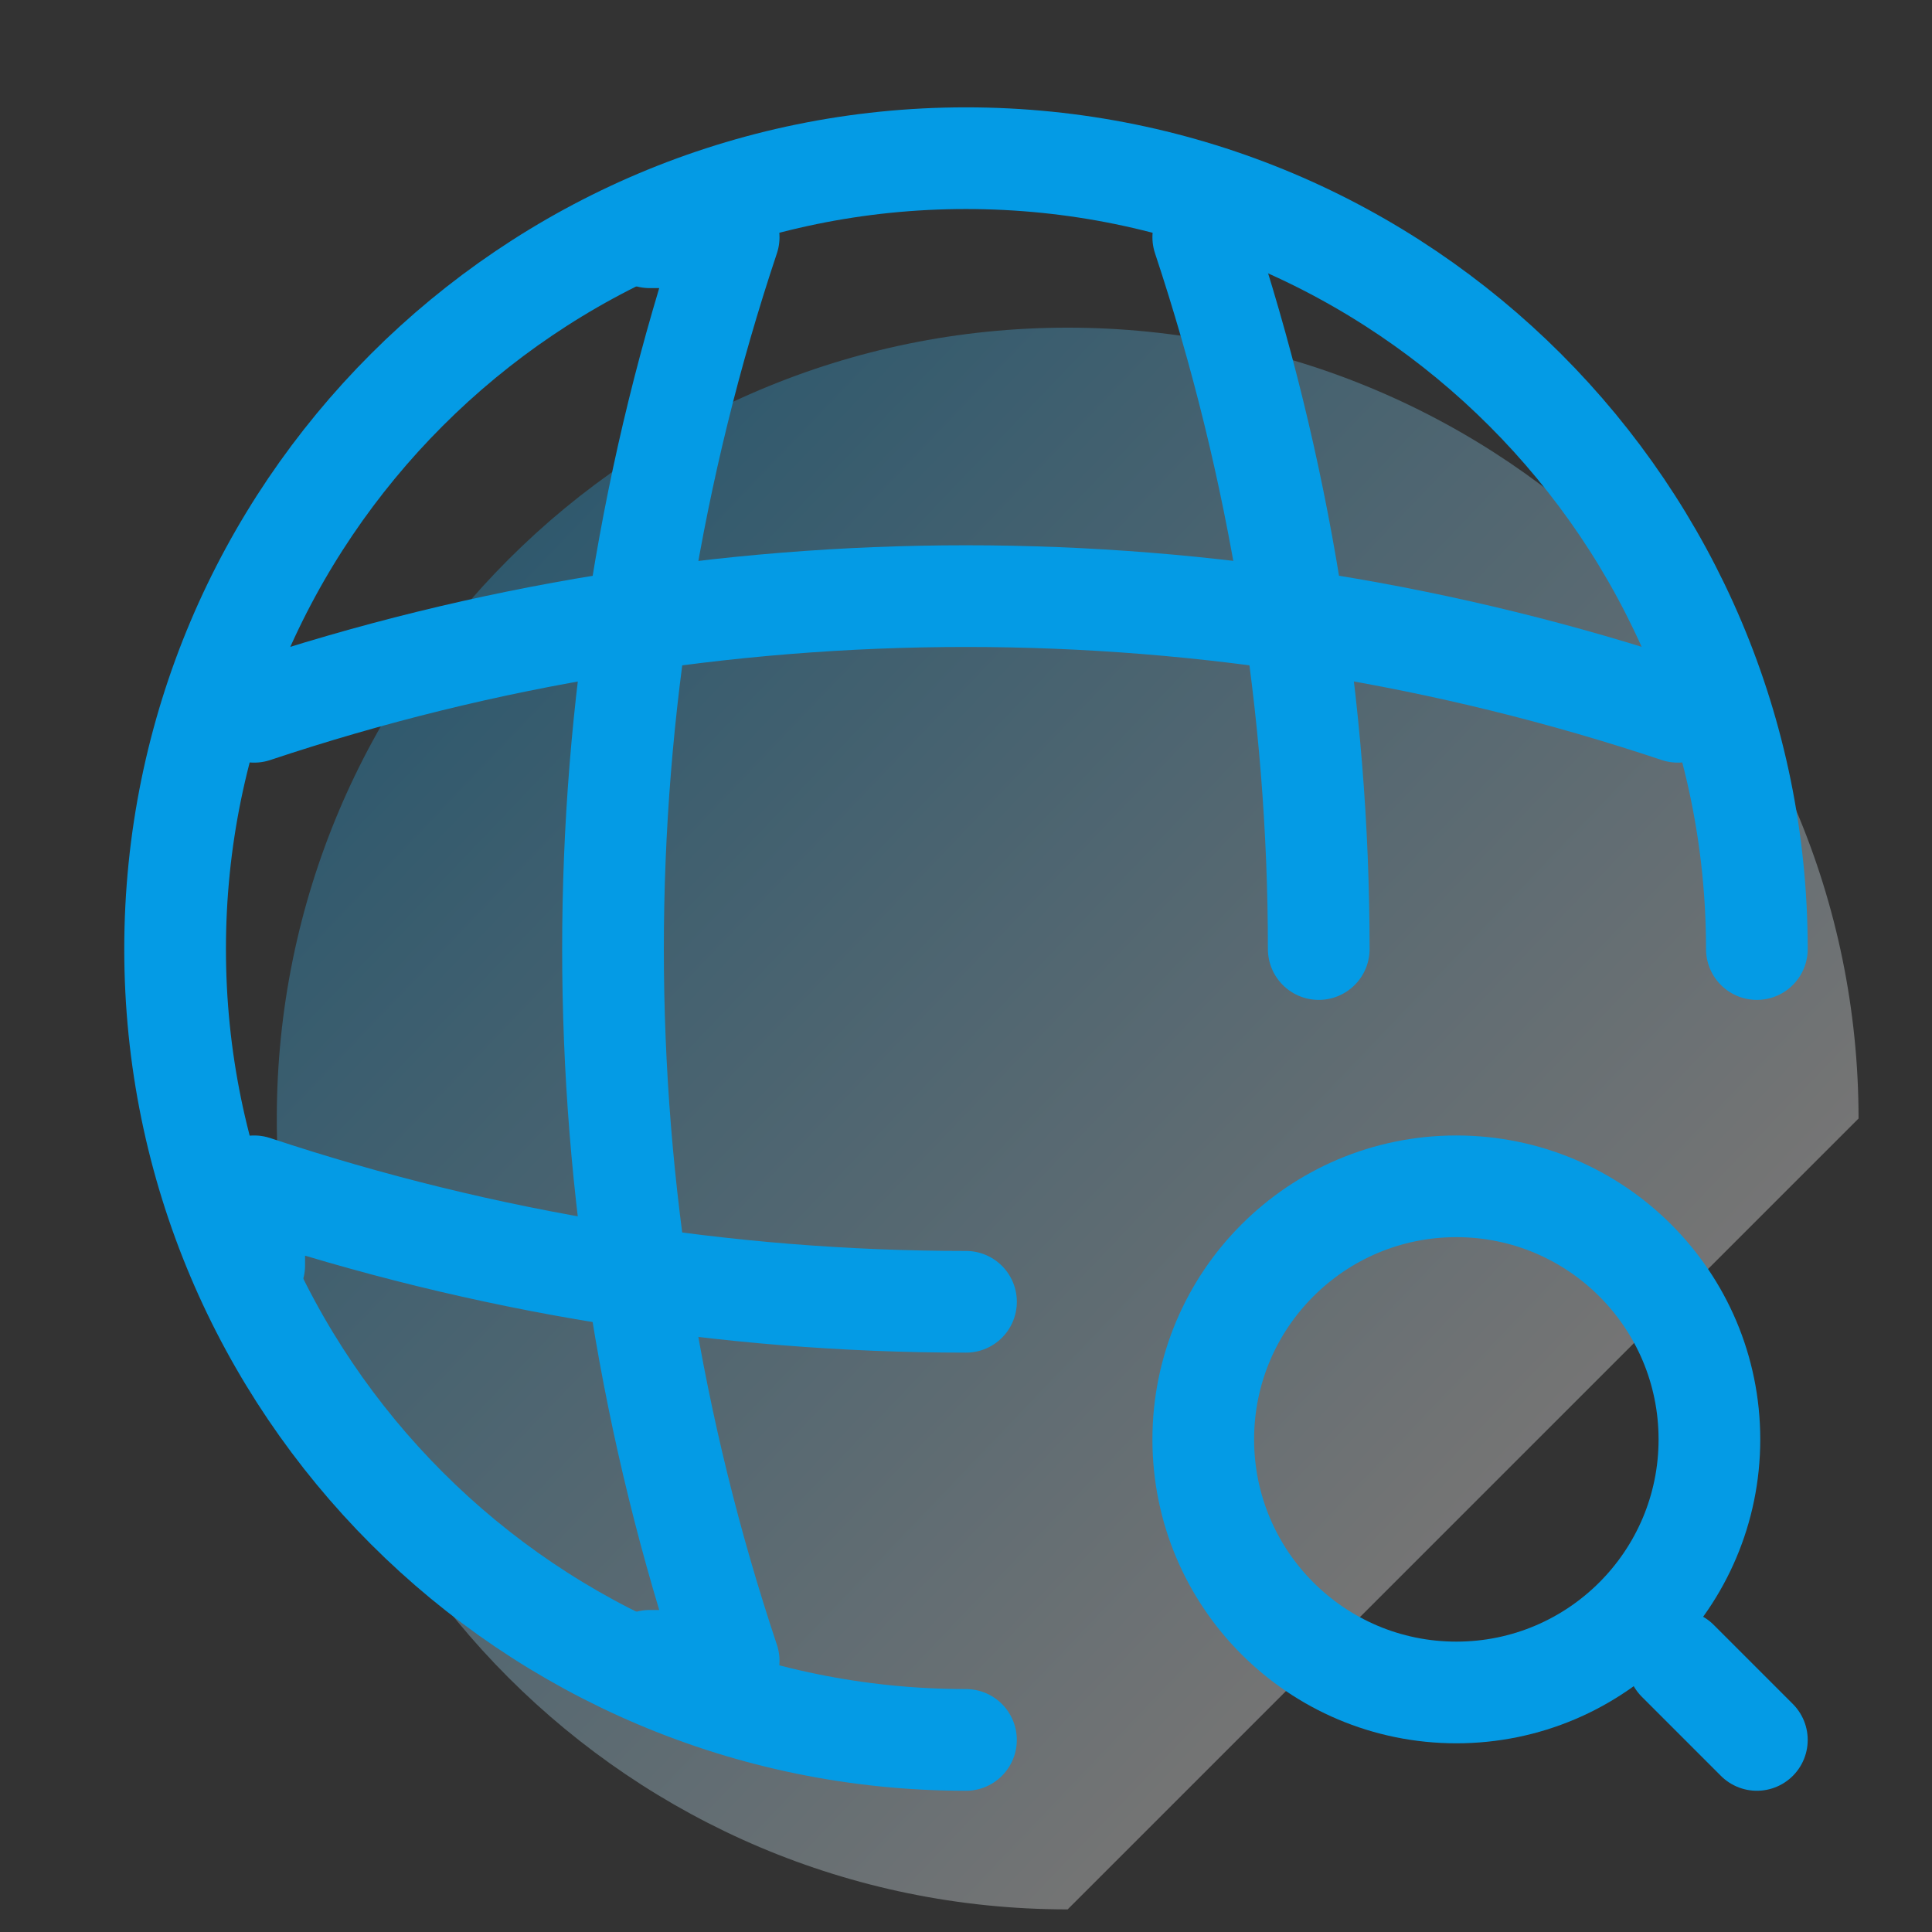
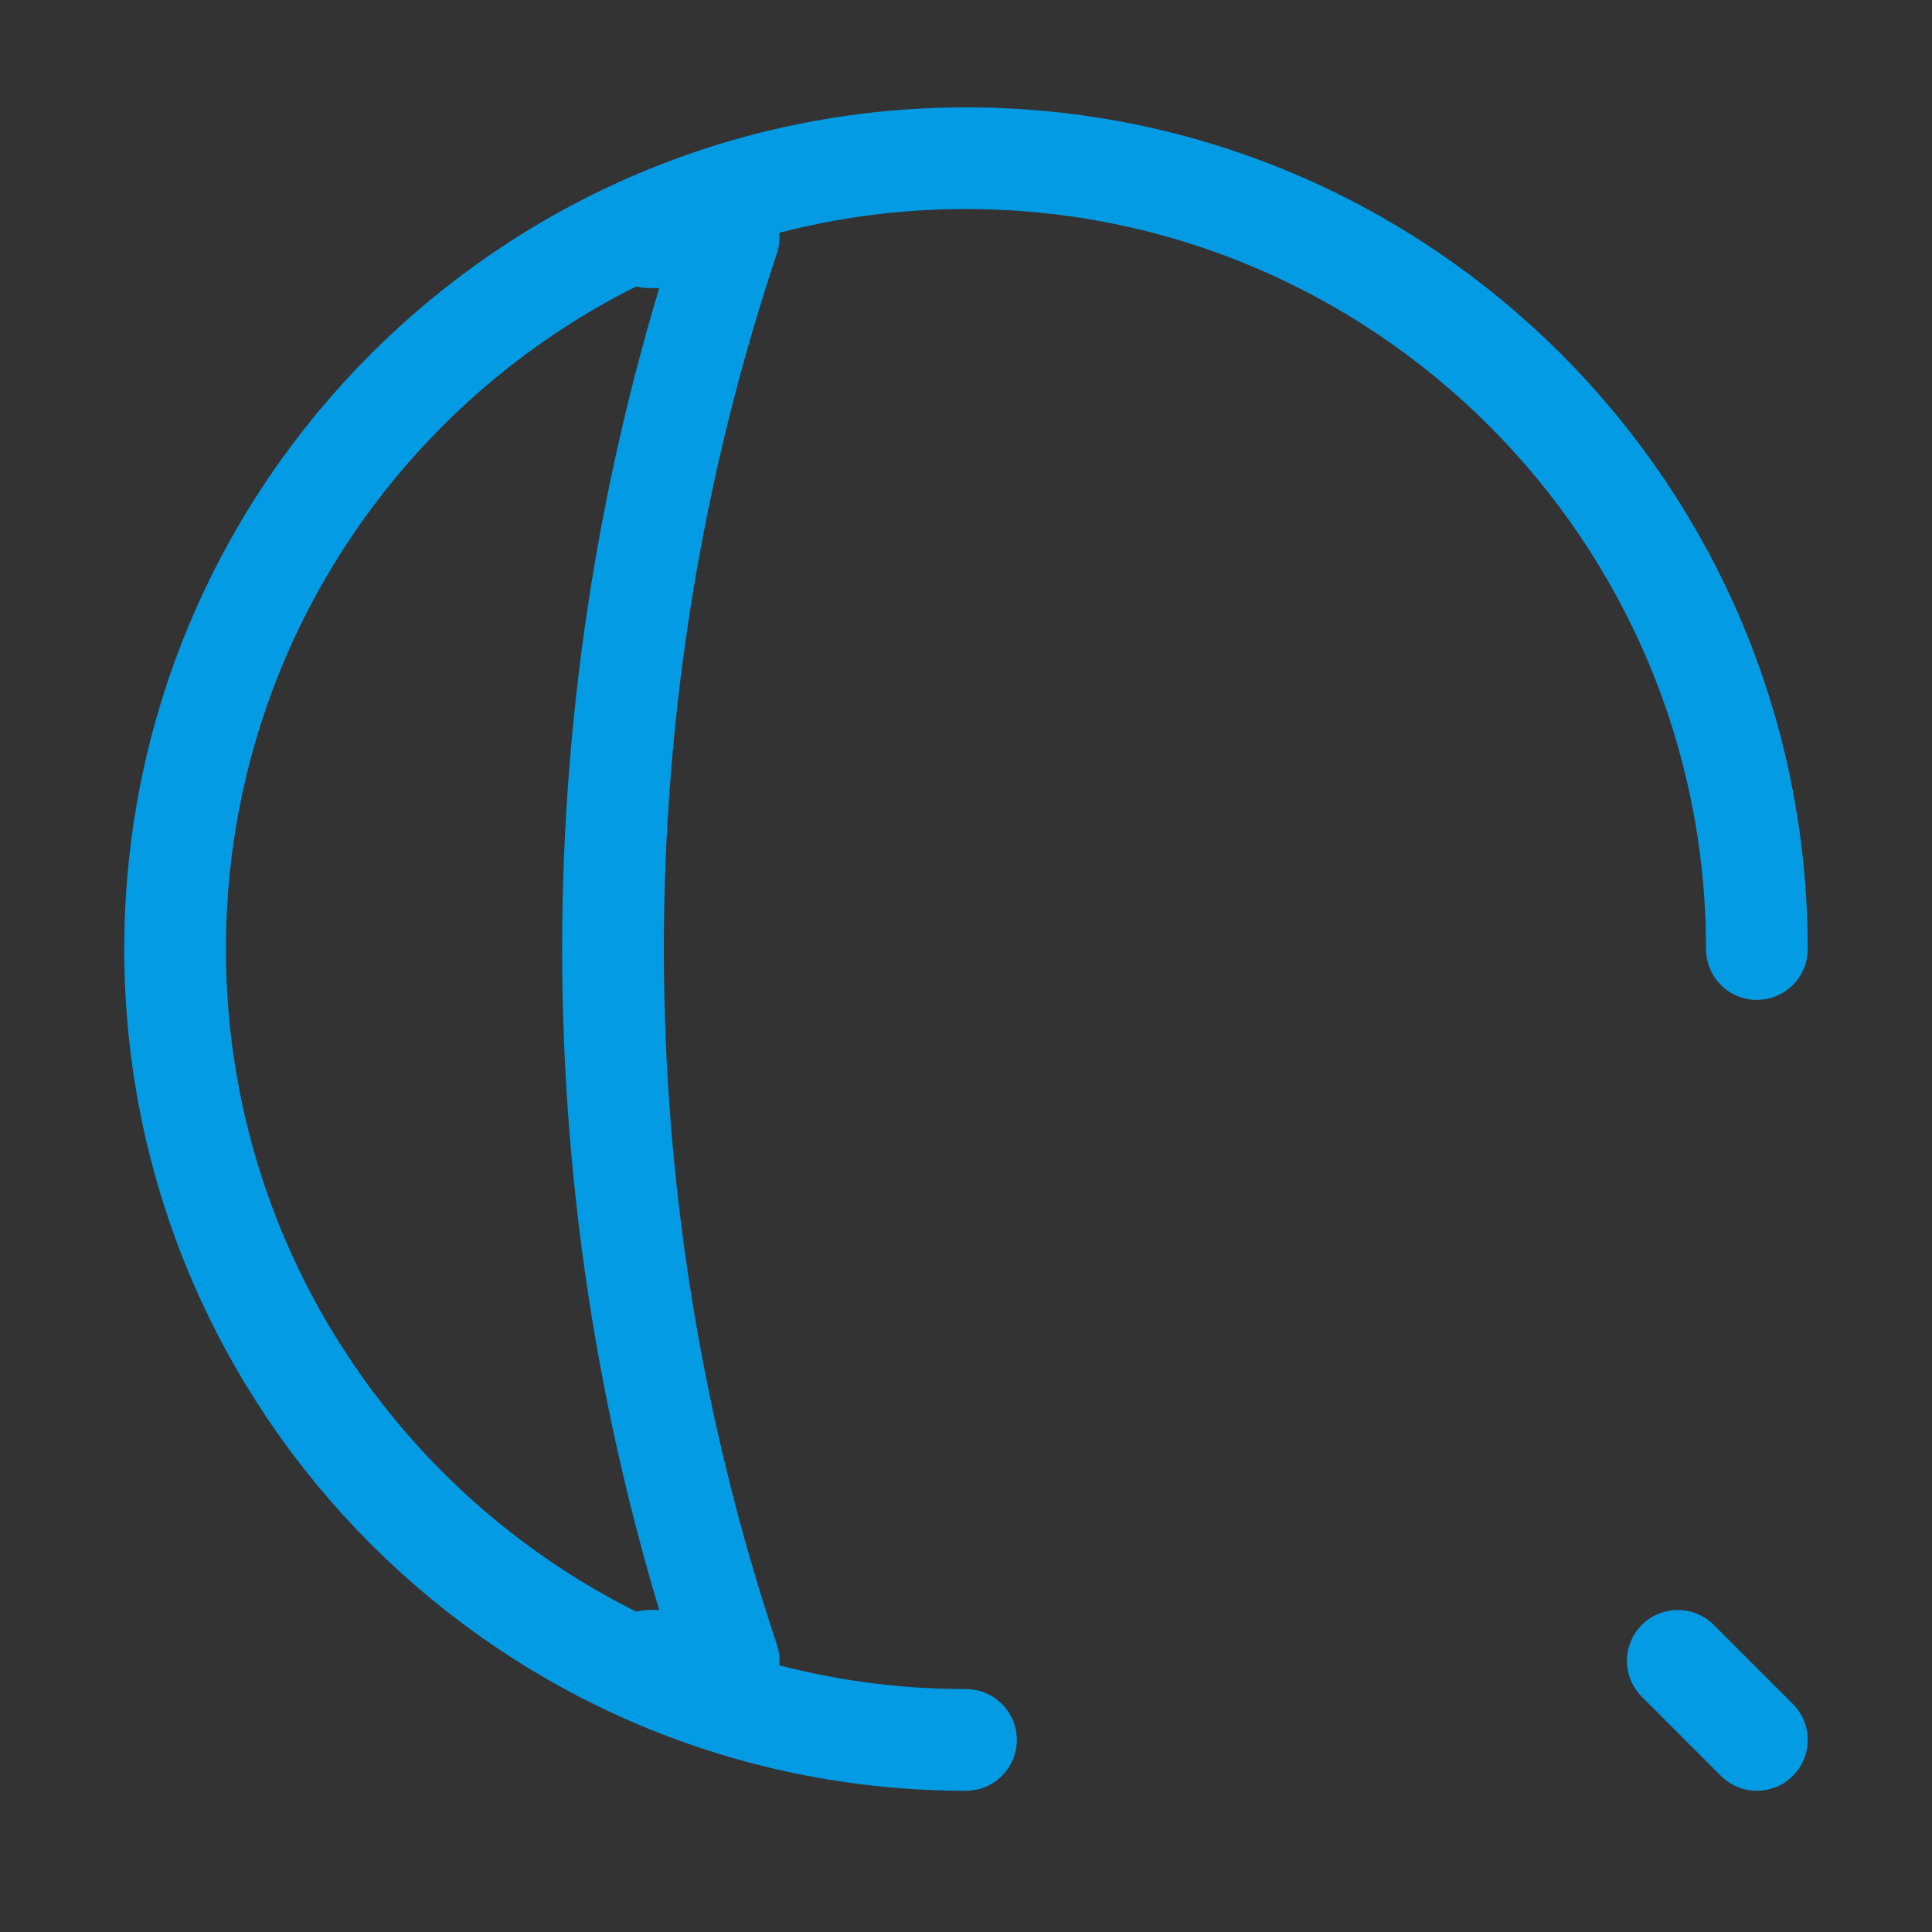
<svg xmlns="http://www.w3.org/2000/svg" width="57" height="57" viewBox="0 0 57 57" fill="none">
  <rect x="0" y="0" width="57" height="57" fill="#333333" stroke="none" />
-   <path d="M54.833 33C54.833 20.12 44.379 9.667 31.499 9.667C18.619 9.667 8.166 20.12 8.166 33C8.166 45.88 18.619 56.333 31.499 56.333" fill="url(#paint0_linear_306_6033)" fill-opacity="0.32" />
  <path d="M51.833 28C51.833 15.12 41.379 4.667 28.499 4.667C15.619 4.667 5.166 15.12 5.166 28C5.166 40.88 15.619 51.333 28.499 51.333" stroke="#049BE5" stroke-width="3" stroke-linecap="round" stroke-linejoin="round" />
  <path d="M19.165 7H21.498C16.948 20.627 16.948 35.373 21.498 49H19.165" stroke="#049BE5" stroke-width="3" stroke-linecap="round" stroke-linejoin="round" />
-   <path d="M35.5 7C37.763 13.813 38.907 20.907 38.907 28" stroke="#049BE5" stroke-width="3" stroke-linecap="round" stroke-linejoin="round" />
-   <path d="M7.5 37.333V35C14.313 37.263 21.407 38.407 28.5 38.407" stroke="#049BE5" stroke-width="3" stroke-linecap="round" stroke-linejoin="round" />
-   <path d="M7.5 21C21.127 16.45 35.873 16.45 49.5 21" stroke="#049BE5" stroke-width="3" stroke-linecap="round" stroke-linejoin="round" />
-   <path d="M42.967 49.933C47.09 49.933 50.433 46.59 50.433 42.467C50.433 38.343 47.09 35 42.967 35C38.843 35 35.5 38.343 35.5 42.467C35.5 46.59 38.843 49.933 42.967 49.933Z" stroke="#049BE5" stroke-width="3" stroke-linecap="round" stroke-linejoin="round" />
  <path d="M51.833 51.333L49.5 49" stroke="#049BE5" stroke-width="3" stroke-linecap="round" stroke-linejoin="round" />
  <defs>
    <linearGradient id="paint0_linear_306_6033" x1="12.5" y1="10" x2="46" y2="42" gradientUnits="userSpaceOnUse">
      <stop stop-color="#049BE5" />
      <stop offset="1" stop-color="white" />
    </linearGradient>
  </defs>
</svg>